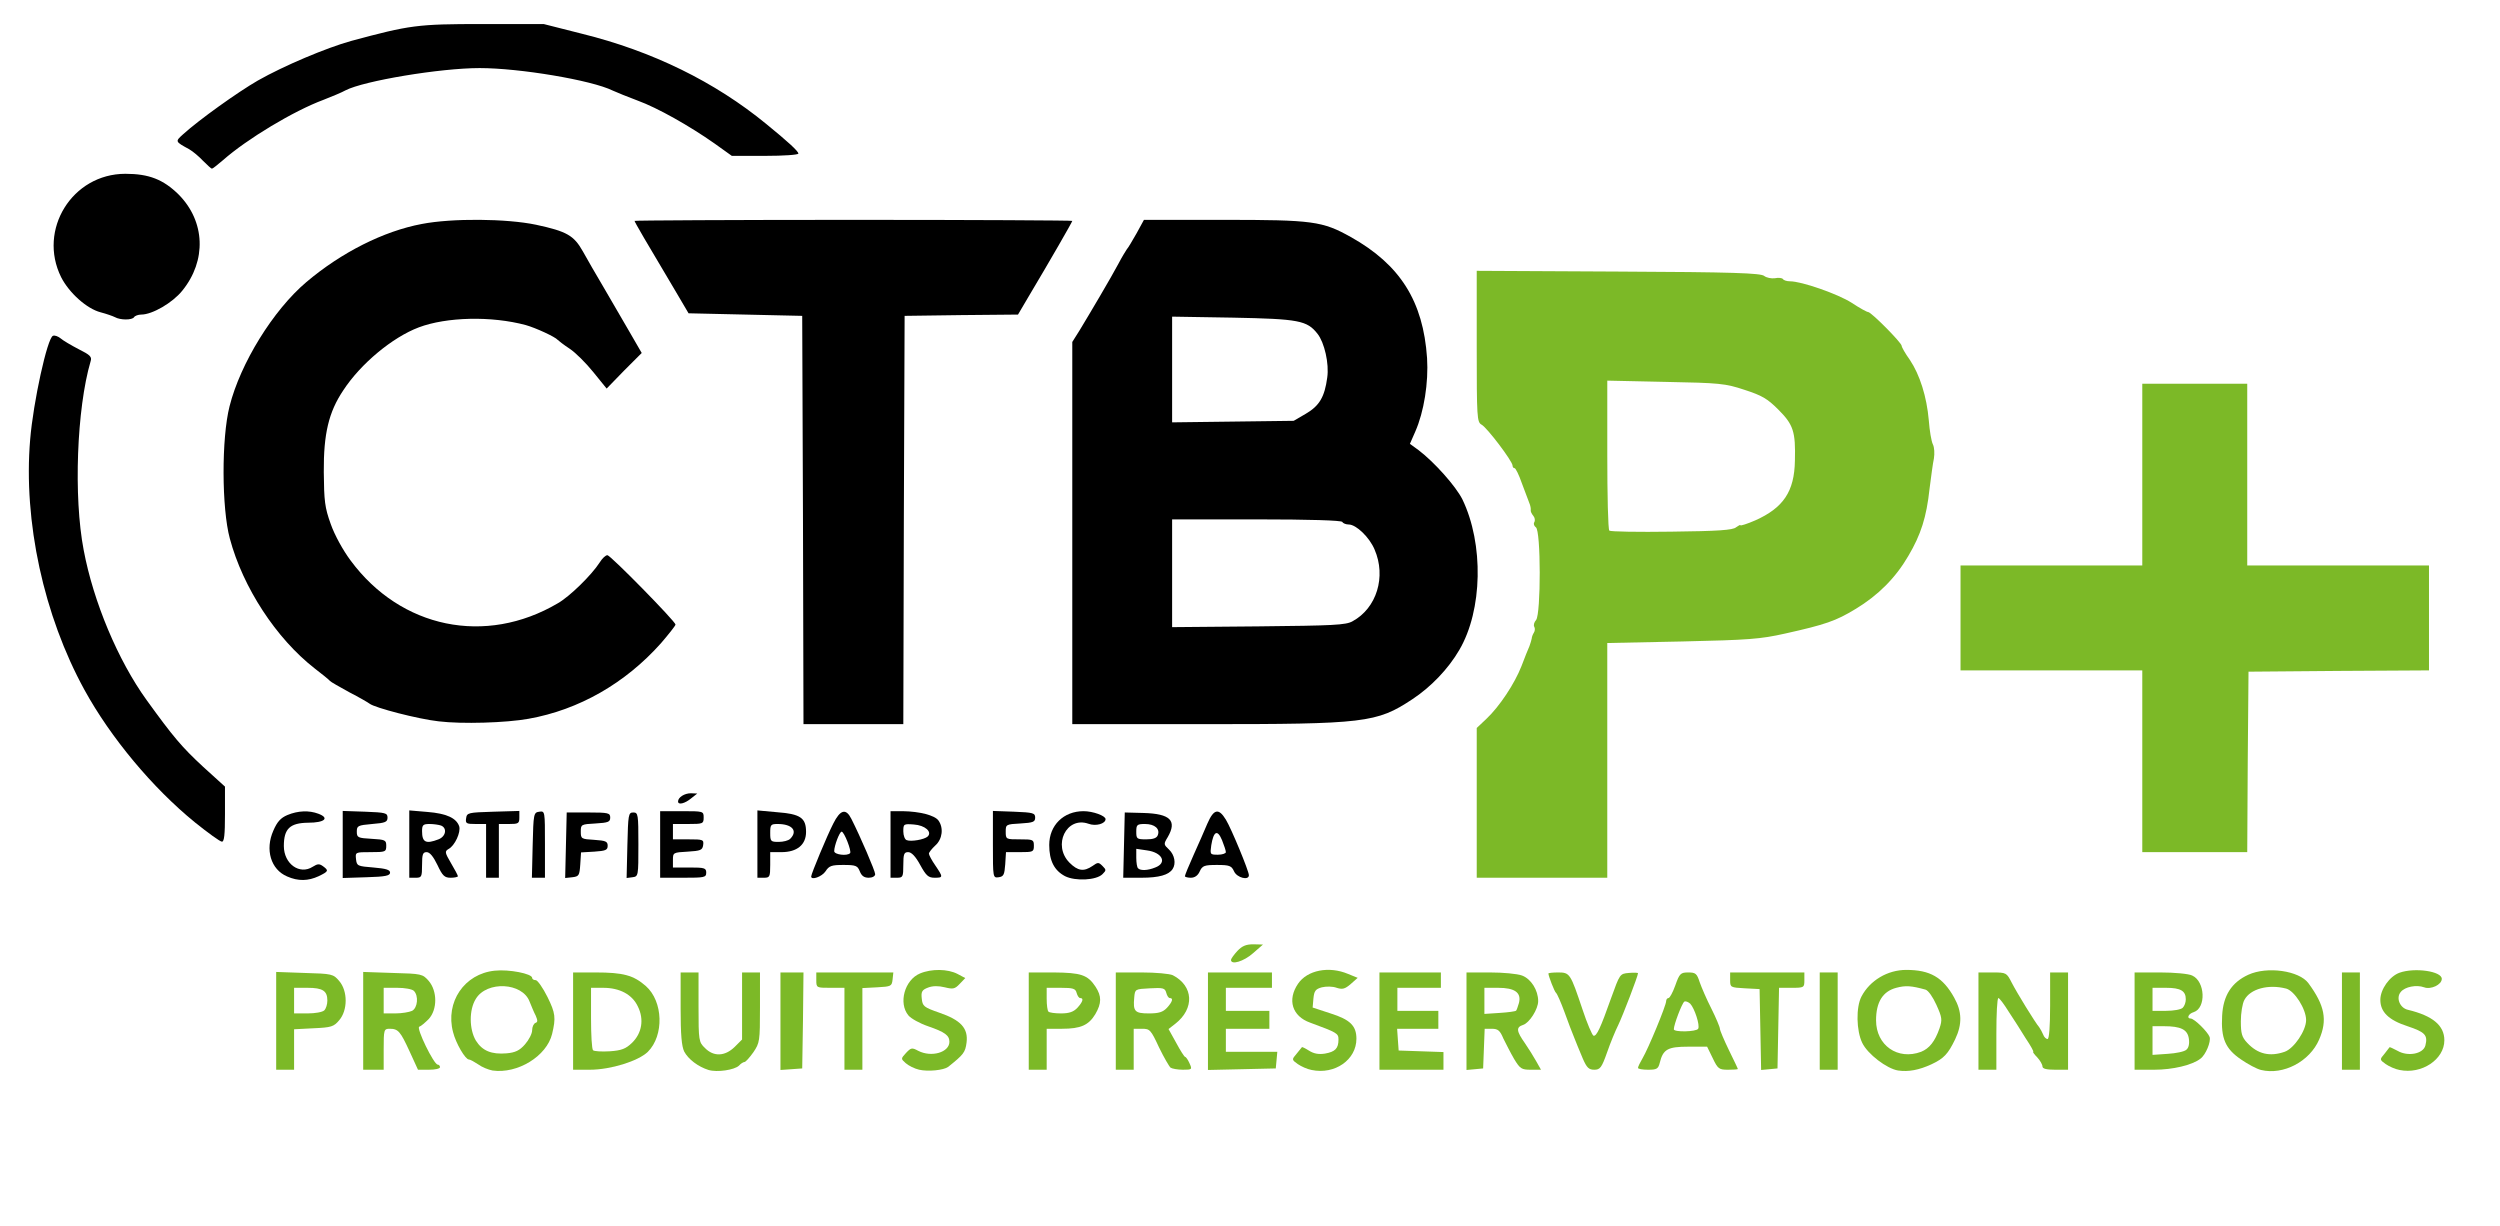
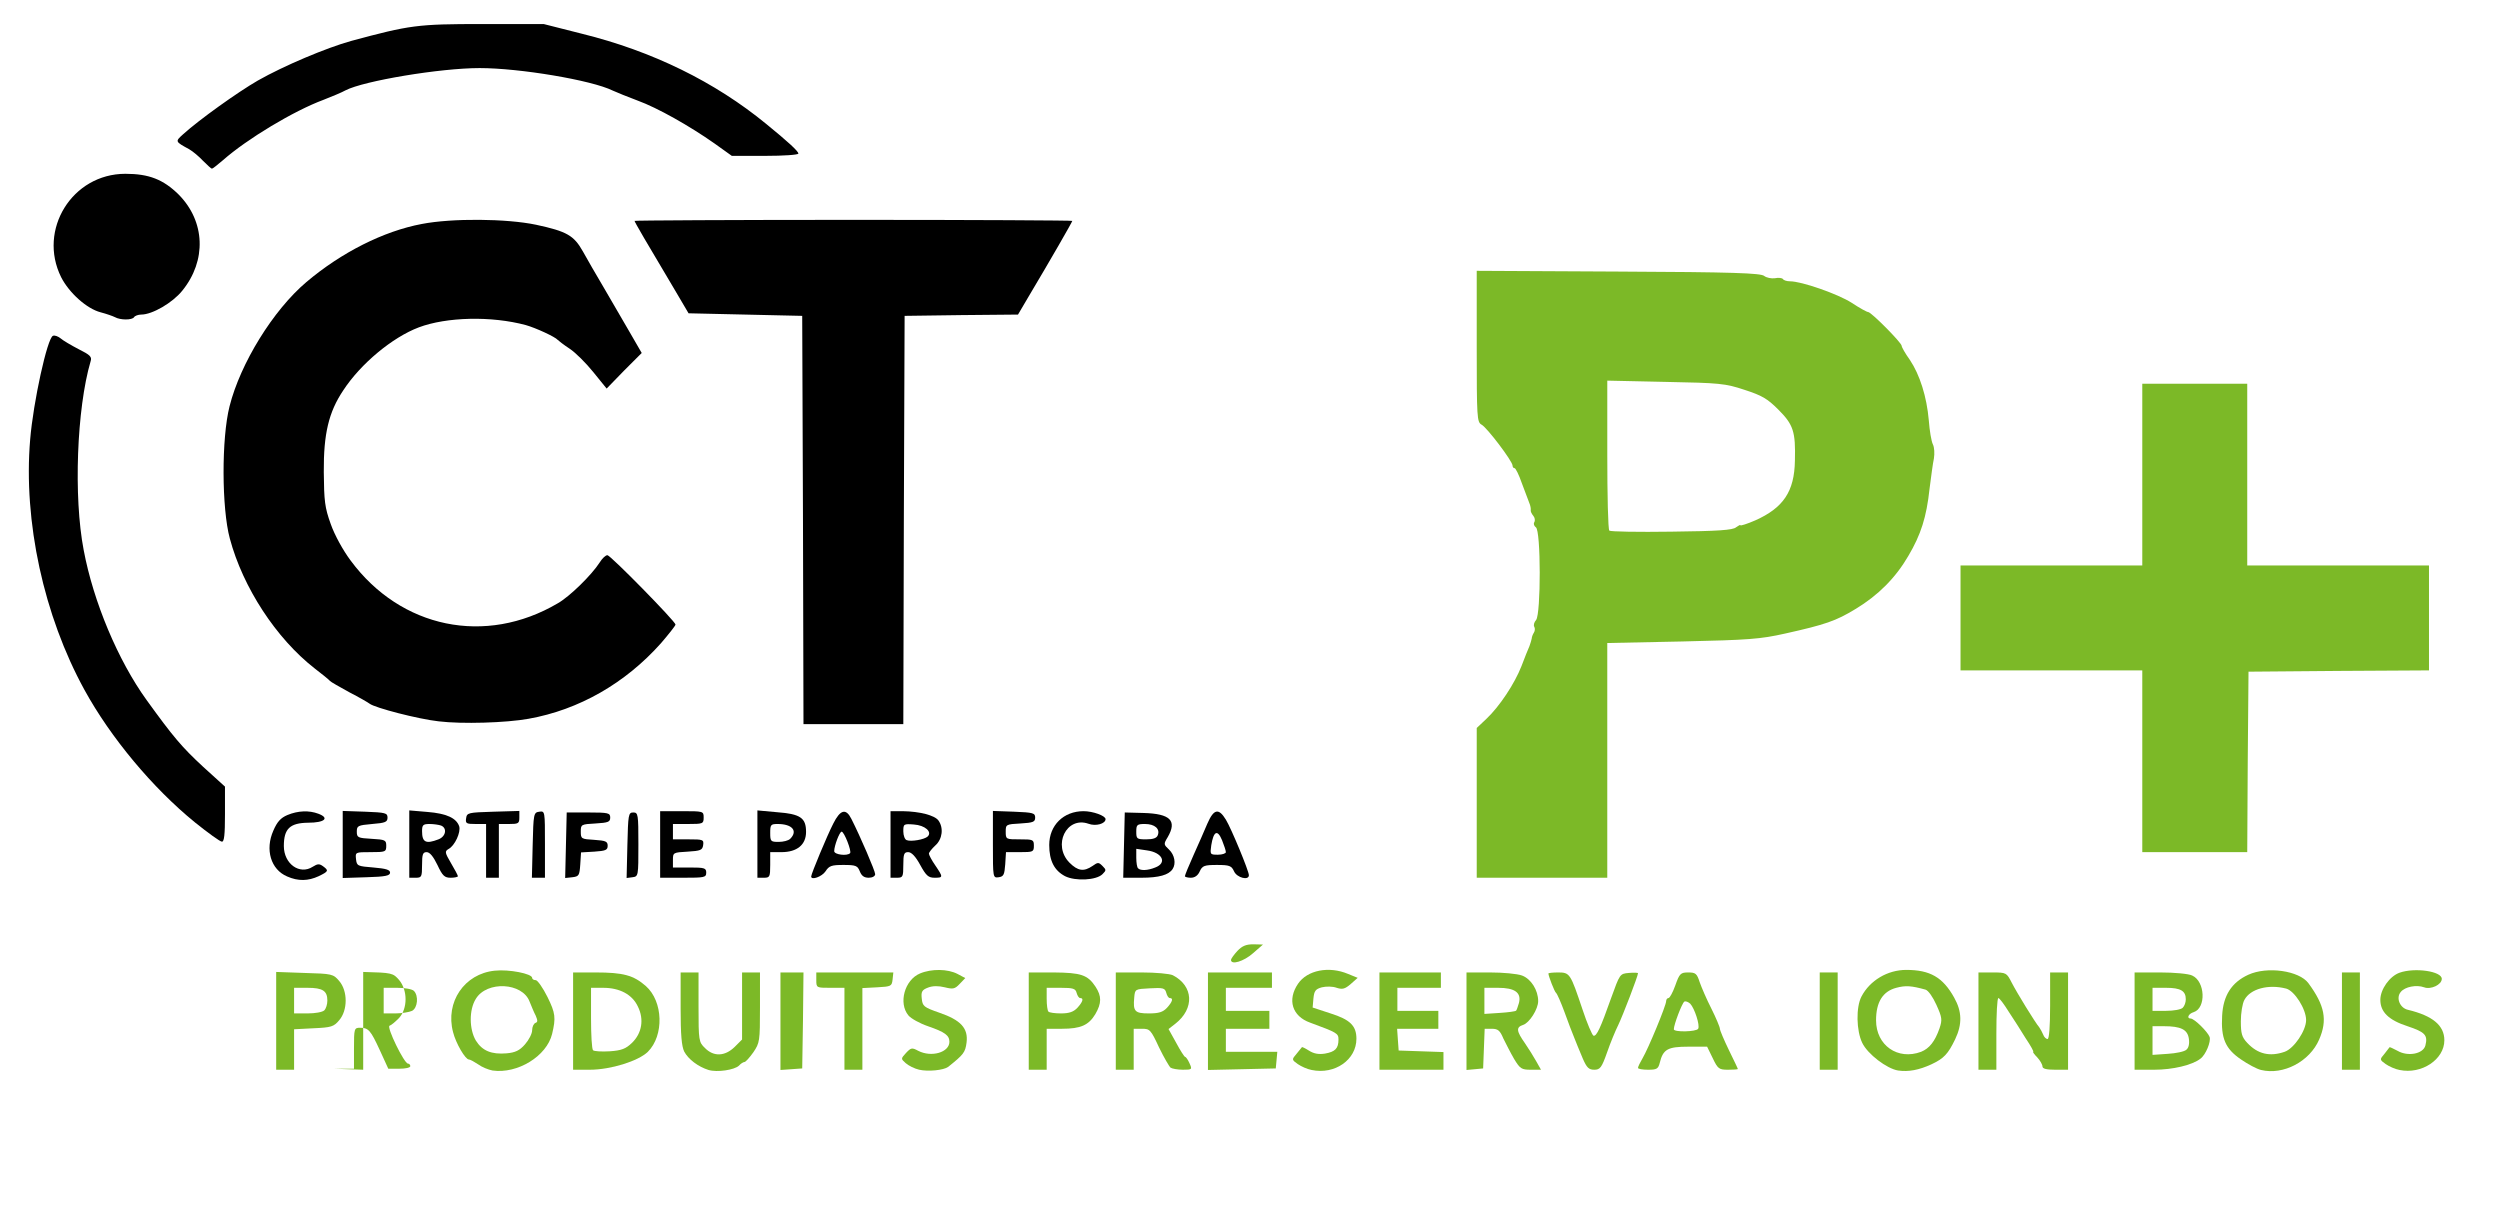
<svg xmlns="http://www.w3.org/2000/svg" width="100%" height="100%" viewBox="0 0 104 51" version="1.1" xml:space="preserve" style="fill-rule:evenodd;clip-rule:evenodd;stroke-linejoin:round;stroke-miterlimit:2;">
  <path d="M11.946,36.461c-0.681,-0.288 -0.926,-1.118 -0.575,-1.906c0.16,-0.373 0.309,-0.533 0.586,-0.65c0.437,-0.181 0.895,-0.202 1.289,-0.053c0.479,0.181 0.255,0.373 -0.426,0.373c-0.756,0.01 -1.012,0.244 -1.012,0.969c0,0.745 0.66,1.214 1.203,0.862c0.203,-0.128 0.277,-0.128 0.426,-0.021c0.245,0.181 0.235,0.213 -0.181,0.415c-0.436,0.202 -0.852,0.213 -1.31,0.011Z" style="fill-rule:nonzero;" />
  <path d="M44.308,36.45c-0.447,-0.234 -0.66,-0.639 -0.66,-1.299c0,-0.82 0.597,-1.406 1.427,-1.406c0.394,0 0.916,0.192 0.916,0.33c-0,0.192 -0.405,0.309 -0.713,0.192c-0.916,-0.319 -1.502,0.895 -0.789,1.619c0.352,0.351 0.597,0.383 0.959,0.138c0.224,-0.16 0.255,-0.16 0.415,0c0.16,0.16 0.16,0.181 0,0.341c-0.255,0.256 -1.129,0.298 -1.555,0.085Z" style="fill-rule:nonzero;" />
  <path d="M14.257,36.525l0,-2.79l0.937,0.032c0.842,0.032 0.927,0.053 0.927,0.245c-0,0.181 -0.085,0.223 -0.639,0.266c-0.596,0.053 -0.639,0.074 -0.639,0.319c-0,0.245 0.043,0.266 0.618,0.298c0.564,0.032 0.607,0.054 0.607,0.288c-0,0.255 -0.032,0.266 -0.65,0.266c-0.639,0 -0.639,0 -0.607,0.298c0.032,0.277 0.064,0.288 0.724,0.341c0.522,0.043 0.692,0.096 0.692,0.213c0,0.128 -0.191,0.17 -0.979,0.192l-0.991,0.032Z" style="fill-rule:nonzero;" />
  <path d="M17.026,36.514l0,-2.801l0.756,0.064c0.799,0.064 1.203,0.256 1.321,0.597c0.074,0.245 -0.181,0.809 -0.448,0.947c-0.159,0.096 -0.149,0.149 0.107,0.586c0.16,0.266 0.287,0.511 0.287,0.543c0,0.032 -0.138,0.064 -0.298,0.064c-0.255,0 -0.341,-0.075 -0.554,-0.532c-0.17,-0.352 -0.319,-0.533 -0.447,-0.533c-0.16,0 -0.192,0.085 -0.192,0.533c0,0.5 -0.021,0.532 -0.266,0.532l-0.266,0Zm1.214,-1.597c0.309,-0.117 0.373,-0.469 0.106,-0.575c-0.095,-0.032 -0.308,-0.064 -0.479,-0.064c-0.266,-0 -0.309,0.042 -0.309,0.298c0,0.468 0.16,0.543 0.682,0.341Z" style="fill-rule:nonzero;" />
  <path d="M20.221,36.514l-0,-2.236l-0.437,-0c-0.383,-0 -0.426,-0.022 -0.394,-0.235c0.032,-0.234 0.085,-0.244 1.129,-0.276l1.086,-0.032l0,0.277c0,0.244 -0.043,0.266 -0.426,0.266l-0.426,-0l0,2.236l-0.532,0Z" style="fill-rule:nonzero;" />
  <path d="M22.159,35.162c0.032,-1.321 0.042,-1.363 0.277,-1.395c0.234,-0.032 0.234,-0.032 0.234,1.352l-0,1.395l-0.543,0l0.032,-1.352Z" style="fill-rule:nonzero;" />
  <path d="M23.511,36.525l0.064,-2.726l0.905,-0c0.831,-0 0.905,0.021 0.905,0.213c0,0.181 -0.085,0.213 -0.607,0.244c-0.607,0.032 -0.617,0.043 -0.617,0.341c-0,0.298 0.021,0.309 0.564,0.341c0.469,0.032 0.554,0.064 0.554,0.245c-0,0.181 -0.085,0.213 -0.554,0.245l-0.554,0.032l-0.032,0.5c-0.031,0.458 -0.053,0.501 -0.33,0.533l-0.298,0.032Z" style="fill-rule:nonzero;" />
  <path d="M26.099,35.162c0.032,-1.278 0.042,-1.363 0.245,-1.363c0.202,-0 0.213,0.074 0.213,1.331c-0,1.309 -0,1.331 -0.245,1.363l-0.245,0.032l0.032,-1.363Z" style="fill-rule:nonzero;" />
  <path d="M27.462,36.514l-0,-2.769l0.905,0c0.895,0 0.905,0 0.905,0.267c0,0.255 -0.032,0.266 -0.639,0.266l-0.639,-0l0,0.639l0.65,-0c0.607,-0 0.639,0.01 0.607,0.245c-0.032,0.202 -0.107,0.234 -0.639,0.266c-0.607,0.032 -0.618,0.042 -0.618,0.341l0,0.319l0.693,0c0.617,0 0.692,0.021 0.692,0.213c-0,0.202 -0.075,0.213 -0.959,0.213l-0.958,0Z" style="fill-rule:nonzero;" />
  <path d="M31.508,36.514l0,-2.801l0.82,0.075c0.97,0.074 1.204,0.234 1.204,0.82c-0,0.532 -0.373,0.841 -1.023,0.841l-0.468,0l-0,0.533c-0,0.5 -0.021,0.532 -0.266,0.532l-0.267,0Zm1.364,-1.619c0.33,-0.33 0.085,-0.617 -0.522,-0.617c-0.288,-0 -0.309,0.032 -0.309,0.372c-0,0.352 0.021,0.373 0.351,0.373c0.192,0 0.405,-0.053 0.48,-0.128Z" style="fill-rule:nonzero;" />
  <path d="M33.745,36.461c-0,-0.107 0.66,-1.693 0.916,-2.194c0.298,-0.596 0.532,-0.649 0.756,-0.202c0.383,0.756 0.99,2.172 0.99,2.3c-0,0.085 -0.117,0.149 -0.266,0.149c-0.192,0 -0.298,-0.075 -0.373,-0.266c-0.096,-0.234 -0.16,-0.266 -0.681,-0.266c-0.49,-0 -0.597,0.032 -0.746,0.266c-0.149,0.223 -0.596,0.383 -0.596,0.213Zm1.618,-0.969c0.075,-0.075 -0.245,-0.895 -0.351,-0.895c-0.085,0 -0.309,0.586 -0.309,0.81c0,0.149 0.543,0.213 0.66,0.085Z" style="fill-rule:nonzero;" />
  <path d="M37.046,36.514l-0,-2.769l0.511,0c0.703,0.011 1.321,0.171 1.48,0.384c0.224,0.308 0.171,0.777 -0.128,1.043c-0.149,0.139 -0.266,0.288 -0.266,0.341c0,0.053 0.117,0.277 0.266,0.49c0.331,0.49 0.331,0.511 -0.031,0.511c-0.256,0 -0.352,-0.085 -0.597,-0.532c-0.191,-0.352 -0.362,-0.533 -0.5,-0.533c-0.171,0 -0.203,0.075 -0.203,0.533c0,0.5 -0.021,0.532 -0.266,0.532l-0.266,0Zm1.544,-1.714c0.202,-0.192 -0.106,-0.469 -0.575,-0.501c-0.426,-0.032 -0.437,-0.021 -0.437,0.288c0,0.17 0.064,0.34 0.139,0.362c0.17,0.074 0.735,-0.022 0.873,-0.149Z" style="fill-rule:nonzero;" />
  <path d="M41.305,35.13l0,-1.395l0.884,0.032c0.788,0.032 0.874,0.053 0.874,0.245c-0,0.181 -0.086,0.213 -0.607,0.244c-0.607,0.032 -0.618,0.043 -0.618,0.341c-0,0.32 0.011,0.32 0.586,0.32c0.553,-0 0.585,0.01 0.585,0.266c0,0.255 -0.032,0.266 -0.575,0.266l-0.585,0l-0.032,0.511c-0.032,0.426 -0.064,0.501 -0.267,0.533c-0.245,0.032 -0.245,0.032 -0.245,-1.363Z" style="fill-rule:nonzero;" />
  <path d="M46.758,35.162l0.032,-1.363l0.788,0.021c1.107,0.032 1.395,0.319 1.001,1.001c-0.181,0.298 -0.171,0.309 0.053,0.522c0.234,0.223 0.298,0.585 0.149,0.809c-0.16,0.245 -0.564,0.362 -1.299,0.362l-0.756,0l0.032,-1.352Zm1.299,0.926c0.511,-0.192 0.298,-0.628 -0.352,-0.713l-0.436,-0.064l-0,0.372c-0,0.203 0.032,0.405 0.074,0.437c0.096,0.107 0.405,0.096 0.714,-0.032Zm0.106,-1.342c0.107,-0.266 -0.127,-0.468 -0.532,-0.468c-0.33,-0 -0.362,0.032 -0.362,0.319c-0,0.298 0.021,0.32 0.415,0.32c0.288,-0 0.437,-0.054 0.479,-0.171Z" style="fill-rule:nonzero;" />
  <path d="M49.292,36.45c0,-0.042 0.16,-0.436 0.362,-0.884c0.203,-0.447 0.458,-1.033 0.575,-1.31c0.266,-0.607 0.469,-0.649 0.767,-0.159c0.224,0.362 0.958,2.14 0.958,2.311c0,0.234 -0.5,0.106 -0.617,-0.16c-0.107,-0.234 -0.192,-0.266 -0.714,-0.266c-0.522,-0 -0.607,0.032 -0.713,0.266c-0.075,0.17 -0.203,0.266 -0.373,0.266c-0.128,0 -0.245,-0.032 -0.245,-0.064Zm1.704,-1.001c-0,-0.064 -0.075,-0.287 -0.16,-0.5c-0.191,-0.458 -0.351,-0.373 -0.447,0.213c-0.053,0.383 -0.053,0.394 0.277,0.394c0.181,-0 0.33,-0.054 0.33,-0.107Z" style="fill-rule:nonzero;" />
  <path d="M8.113,34.214c-1.768,-1.438 -3.514,-3.536 -4.6,-5.516c-1.694,-3.088 -2.546,-7.007 -2.258,-10.415c0.128,-1.555 0.713,-4.227 0.948,-4.313c0.074,-0.032 0.213,0.022 0.319,0.107c0.096,0.085 0.437,0.287 0.746,0.447c0.49,0.245 0.564,0.32 0.5,0.511c-0.575,1.96 -0.713,5.633 -0.287,7.848c0.404,2.152 1.427,4.59 2.619,6.241c1.108,1.533 1.459,1.948 2.343,2.768l0.916,0.831l-0,1.15c-0,0.852 -0.032,1.15 -0.128,1.14c-0.075,-0 -0.575,-0.363 -1.118,-0.799Z" style="fill-rule:nonzero;" />
-   <path d="M28.207,33.341c0,-0.171 0.267,-0.341 0.533,-0.341l0.266,0.011l-0.256,0.202c-0.255,0.213 -0.543,0.287 -0.543,0.128Z" style="fill-rule:nonzero;" />
  <path d="M18.251,30.008c-0.863,-0.096 -2.663,-0.565 -2.876,-0.735c-0.053,-0.043 -0.436,-0.266 -0.851,-0.479c-0.405,-0.224 -0.767,-0.426 -0.799,-0.469c-0.032,-0.043 -0.32,-0.277 -0.639,-0.522c-1.597,-1.246 -2.982,-3.365 -3.525,-5.399c-0.341,-1.256 -0.351,-4.174 -0.011,-5.505c0.448,-1.779 1.811,-3.994 3.195,-5.165c1.459,-1.235 3.216,-2.119 4.803,-2.417c1.267,-0.245 3.525,-0.224 4.749,0.032c1.289,0.277 1.576,0.447 1.949,1.107c0.17,0.309 0.564,0.991 0.873,1.512c0.309,0.533 0.788,1.353 1.065,1.832l0.511,0.884l-0.735,0.735l-0.724,0.745l-0.553,-0.682c-0.309,-0.383 -0.746,-0.819 -0.991,-0.979c-0.245,-0.16 -0.458,-0.33 -0.49,-0.362c-0.106,-0.128 -0.915,-0.501 -1.331,-0.618c-1.427,-0.383 -3.29,-0.341 -4.451,0.096c-1.097,0.415 -2.417,1.512 -3.141,2.62c-0.607,0.905 -0.82,1.81 -0.81,3.397c0.011,1.214 0.043,1.48 0.288,2.161c0.16,0.458 0.511,1.097 0.83,1.523c2.088,2.822 5.612,3.546 8.615,1.778c0.49,-0.276 1.406,-1.171 1.747,-1.703c0.106,-0.171 0.245,-0.299 0.319,-0.299c0.128,0 2.833,2.758 2.833,2.886c-0,0.043 -0.277,0.394 -0.607,0.778c-1.48,1.661 -3.408,2.768 -5.506,3.141c-0.937,0.17 -2.779,0.224 -3.737,0.107Z" style="fill-rule:nonzero;" />
  <path d="M33.404,21.638l-0.032,-8.498l-4.728,-0.107l-0.564,-0.958c-1.193,-2.002 -1.683,-2.843 -1.683,-2.886c0,-0.021 4.1,-0.043 9.105,-0.043c5.005,0 9.105,0.022 9.105,0.043c-0,0.043 -0.906,1.619 -1.832,3.173l-0.426,0.724l-2.364,0.022l-2.353,0.032l-0.032,8.498l-0.022,8.487l-4.153,-0l-0.021,-8.487Z" style="fill-rule:nonzero;" />
-   <path d="M44.607,30.125l-0,-15.899l0.308,-0.49c0.426,-0.703 1.321,-2.215 1.619,-2.779c0.139,-0.267 0.298,-0.522 0.341,-0.586c0.053,-0.053 0.234,-0.362 0.404,-0.66l0.309,-0.565l3.312,0c3.717,0 4.111,0.054 5.293,0.714c2.055,1.15 3.013,2.673 3.173,5.037c0.064,1.022 -0.128,2.236 -0.49,3.056l-0.224,0.511l0.352,0.256c0.66,0.5 1.555,1.501 1.832,2.055c0.894,1.853 0.841,4.611 -0.128,6.262c-0.458,0.788 -1.182,1.544 -1.96,2.055c-1.48,0.979 -1.97,1.033 -8.668,1.033l-5.473,-0Zm11.66,-4.281c1.001,-0.543 1.406,-1.853 0.916,-2.982c-0.213,-0.511 -0.767,-1.043 -1.076,-1.043c-0.106,-0 -0.234,-0.043 -0.266,-0.107c-0.042,-0.064 -1.352,-0.106 -3.578,-0.106l-3.503,-0l-0,4.483l3.599,-0.032c3.099,-0.032 3.631,-0.053 3.908,-0.213Zm-1.938,-8.636c0.564,-0.331 0.777,-0.703 0.884,-1.502c0.085,-0.575 -0.117,-1.459 -0.405,-1.821c-0.436,-0.554 -0.777,-0.617 -3.514,-0.671l-2.534,-0.042l-0,4.398l2.534,-0.032l2.524,-0.032l0.511,-0.298Z" style="fill-rule:nonzero;" />
  <path d="M4.78,13.193c-0.085,-0.043 -0.352,-0.138 -0.597,-0.202c-0.575,-0.149 -1.309,-0.81 -1.639,-1.459c-0.98,-1.97 0.457,-4.302 2.672,-4.302c0.98,-0 1.576,0.234 2.215,0.862c1.108,1.118 1.172,2.748 0.149,4.004c-0.404,0.501 -1.245,0.99 -1.703,0.99c-0.128,0 -0.267,0.054 -0.299,0.107c-0.074,0.128 -0.575,0.128 -0.798,-0Z" style="fill-rule:nonzero;" />
  <path d="M8.443,6.687c-0.17,-0.182 -0.426,-0.395 -0.575,-0.48c-0.586,-0.319 -0.586,-0.319 -0.256,-0.617c0.682,-0.618 2.279,-1.757 3.11,-2.237c1.086,-0.617 2.854,-1.363 3.887,-1.65c2.449,-0.66 2.747,-0.703 5.452,-0.703l2.556,0l1.597,0.405c2.928,0.724 5.527,2.002 7.657,3.748c0.915,0.745 1.341,1.139 1.341,1.235c0,0.054 -0.617,0.096 -1.384,0.096l-1.384,0l-0.714,-0.511c-1.043,-0.735 -2.385,-1.491 -3.205,-1.789c-0.394,-0.149 -0.852,-0.33 -1.033,-0.415c-0.884,-0.437 -3.887,-0.937 -5.538,-0.937c-1.639,-0 -4.823,0.532 -5.58,0.926c-0.149,0.085 -0.564,0.256 -0.915,0.394c-1.236,0.458 -3.184,1.629 -4.185,2.513c-0.224,0.192 -0.426,0.352 -0.458,0.352c-0.032,-0 -0.192,-0.149 -0.373,-0.33Z" style="fill-rule:nonzero;" />
  <path d="M20.487,44.533c-0.17,-0.032 -0.437,-0.139 -0.596,-0.256c-0.16,-0.106 -0.331,-0.202 -0.384,-0.202c-0.149,-0 -0.543,-0.671 -0.66,-1.14c-0.33,-1.246 0.469,-2.428 1.736,-2.555c0.596,-0.064 1.554,0.127 1.554,0.298c0,0.053 0.064,0.096 0.15,0.096c0.074,-0 0.298,0.319 0.489,0.702c0.331,0.671 0.352,0.863 0.192,1.534c-0.224,0.926 -1.438,1.672 -2.481,1.523Zm1.352,-1.087c0.16,-0.181 0.298,-0.447 0.298,-0.585c0,-0.149 0.064,-0.277 0.139,-0.309c0.096,-0.032 0.096,-0.096 0.011,-0.298c-0.075,-0.139 -0.181,-0.405 -0.256,-0.586c-0.298,-0.799 -1.778,-0.873 -2.236,-0.117c-0.288,0.458 -0.277,1.267 -0,1.736c0.266,0.426 0.649,0.585 1.278,0.532c0.362,-0.032 0.543,-0.117 0.766,-0.373Z" style="fill:#7cb927;fill-rule:nonzero;" />
  <path d="M29.475,44.511c-0.437,-0.138 -0.842,-0.447 -1.012,-0.766c-0.107,-0.224 -0.149,-0.693 -0.149,-1.8l-0,-1.491l0.745,0l0,1.438c0,1.395 0.011,1.459 0.266,1.704c0.363,0.372 0.831,0.351 1.236,-0.043l0.309,-0.309l-0,-2.79l0.745,0l-0,1.459c-0,1.406 -0.011,1.47 -0.277,1.864c-0.16,0.223 -0.319,0.404 -0.373,0.404c-0.042,0 -0.149,0.064 -0.223,0.149c-0.192,0.181 -0.905,0.288 -1.267,0.181Z" style="fill:#7cb927;fill-rule:nonzero;" />
  <path d="M38.239,44.501c-0.192,-0.043 -0.448,-0.171 -0.565,-0.277c-0.202,-0.181 -0.202,-0.181 0.021,-0.426c0.203,-0.213 0.245,-0.224 0.501,-0.085c0.554,0.287 1.299,0.064 1.299,-0.373c0,-0.266 -0.181,-0.405 -0.894,-0.65c-0.341,-0.117 -0.703,-0.319 -0.81,-0.447c-0.426,-0.511 -0.159,-1.48 0.48,-1.746c0.479,-0.203 1.16,-0.192 1.565,0.021l0.319,0.17l-0.234,0.245c-0.202,0.213 -0.277,0.224 -0.618,0.139c-0.266,-0.064 -0.5,-0.064 -0.692,0.01c-0.255,0.096 -0.298,0.171 -0.266,0.458c0.032,0.32 0.085,0.362 0.724,0.586c0.905,0.309 1.214,0.65 1.14,1.246c-0.054,0.415 -0.128,0.5 -0.767,1.012c-0.192,0.138 -0.831,0.202 -1.203,0.117Z" style="fill:#7cb927;fill-rule:nonzero;" />
  <path d="M54.563,44.511c-0.181,-0.032 -0.436,-0.149 -0.575,-0.245c-0.255,-0.181 -0.255,-0.191 -0.053,-0.426c0.107,-0.138 0.213,-0.255 0.224,-0.276c-0,-0.022 0.138,0.042 0.287,0.138c0.203,0.128 0.394,0.17 0.671,0.128c0.426,-0.075 0.564,-0.213 0.564,-0.586c0,-0.255 -0.053,-0.287 -1.182,-0.703c-0.745,-0.266 -0.958,-0.947 -0.5,-1.618c0.383,-0.565 1.288,-0.746 2.087,-0.405l0.394,0.16l-0.287,0.255c-0.245,0.213 -0.352,0.235 -0.586,0.16c-0.17,-0.064 -0.437,-0.064 -0.618,-0.021c-0.266,0.074 -0.319,0.149 -0.351,0.468l-0.032,0.373l0.745,0.245c0.81,0.256 1.076,0.511 1.076,1.054c-0,0.873 -0.895,1.502 -1.864,1.299Z" style="fill:#7cb927;fill-rule:nonzero;" />
  <path d="M78.96,44.533c-0.469,-0.075 -1.267,-0.682 -1.491,-1.15c-0.245,-0.501 -0.266,-1.481 -0.032,-1.928c0.352,-0.671 1.086,-1.107 1.864,-1.107c0.99,-0 1.522,0.308 1.991,1.15c0.33,0.585 0.341,1.107 0.043,1.735c-0.299,0.618 -0.469,0.799 -0.991,1.044c-0.511,0.234 -0.947,0.32 -1.384,0.256Zm0.958,-0.778c0.341,-0.138 0.575,-0.426 0.767,-0.979c0.117,-0.352 0.107,-0.448 -0.128,-0.969c-0.149,-0.331 -0.341,-0.607 -0.458,-0.639c-0.585,-0.16 -0.82,-0.181 -1.214,-0.075c-0.564,0.149 -0.841,0.596 -0.841,1.352c0,1.044 0.905,1.672 1.874,1.31Z" style="fill:#7cb927;fill-rule:nonzero;" />
  <path d="M94.06,44.511c-0.181,-0.042 -0.554,-0.245 -0.831,-0.436c-0.66,-0.448 -0.841,-0.884 -0.788,-1.821c0.043,-0.841 0.394,-1.385 1.087,-1.704c0.788,-0.362 2.119,-0.17 2.502,0.351c0.682,0.927 0.799,1.534 0.447,2.343c-0.394,0.916 -1.491,1.491 -2.417,1.267Zm0.98,-0.756c0.394,-0.138 0.894,-0.884 0.894,-1.32c0,-0.458 -0.479,-1.214 -0.83,-1.31c-0.746,-0.192 -1.491,0.011 -1.736,0.469c-0.085,0.149 -0.149,0.553 -0.149,0.894c-0,0.501 0.042,0.66 0.266,0.895c0.437,0.468 0.937,0.585 1.555,0.372Z" style="fill:#7cb927;fill-rule:nonzero;" />
  <path d="M99.821,44.511c-0.181,-0.032 -0.437,-0.149 -0.575,-0.245c-0.256,-0.181 -0.256,-0.191 -0.053,-0.426c0.106,-0.138 0.202,-0.255 0.213,-0.276c0.01,-0.011 0.149,0.053 0.33,0.149c0.436,0.255 1.075,0.127 1.161,-0.224c0.106,-0.426 -0.011,-0.554 -0.746,-0.799c-0.788,-0.255 -1.129,-0.596 -1.129,-1.096c0,-0.437 0.384,-0.98 0.799,-1.129c0.628,-0.224 1.757,-0.064 1.757,0.255c0,0.245 -0.458,0.458 -0.735,0.352c-0.319,-0.117 -0.798,-0.022 -0.969,0.191c-0.213,0.245 -0.042,0.671 0.298,0.746c1.023,0.245 1.513,0.649 1.513,1.267c-0,0.799 -0.948,1.427 -1.864,1.235Z" style="fill:#7cb927;fill-rule:nonzero;" />
  <path d="M11.489,44.501l-0,-4.068l1.182,0.042c1.139,0.032 1.192,0.043 1.437,0.331c0.362,0.415 0.362,1.224 0,1.639c-0.223,0.267 -0.33,0.299 -1.065,0.331l-0.809,0.042l0,1.683l-0.745,-0Zm2.002,-2.471c0.074,-0.074 0.127,-0.255 0.127,-0.405c0,-0.404 -0.191,-0.532 -0.82,-0.532l-0.564,0l0,1.065l0.564,-0c0.309,-0 0.618,-0.053 0.693,-0.128Z" style="fill:#7cb927;fill-rule:nonzero;" />
-   <path d="M15.109,44.501l0,-4.068l1.235,0.042c1.204,0.032 1.236,0.043 1.491,0.331c0.362,0.425 0.362,1.192 0,1.586c-0.149,0.149 -0.319,0.298 -0.394,0.32c-0.138,0.042 0.607,1.576 0.767,1.576c0.053,-0 0.096,0.053 0.096,0.106c-0,0.064 -0.202,0.107 -0.458,0.107l-0.458,-0l-0.351,-0.767c-0.384,-0.831 -0.469,-0.937 -0.831,-0.937c-0.234,-0 -0.245,0.042 -0.245,0.852l0,0.852l-0.852,-0Zm2.034,-2.45c0.234,-0.127 0.277,-0.628 0.075,-0.83c-0.075,-0.075 -0.384,-0.128 -0.692,-0.128l-0.565,0l0,1.065l0.49,-0c0.266,-0 0.575,-0.053 0.692,-0.107Z" style="fill:#7cb927;fill-rule:nonzero;" />
+   <path d="M15.109,44.501l0,-4.068c1.204,0.032 1.236,0.043 1.491,0.331c0.362,0.425 0.362,1.192 0,1.586c-0.149,0.149 -0.319,0.298 -0.394,0.32c-0.138,0.042 0.607,1.576 0.767,1.576c0.053,-0 0.096,0.053 0.096,0.106c-0,0.064 -0.202,0.107 -0.458,0.107l-0.458,-0l-0.351,-0.767c-0.384,-0.831 -0.469,-0.937 -0.831,-0.937c-0.234,-0 -0.245,0.042 -0.245,0.852l0,0.852l-0.852,-0Zm2.034,-2.45c0.234,-0.127 0.277,-0.628 0.075,-0.83c-0.075,-0.075 -0.384,-0.128 -0.692,-0.128l-0.565,0l0,1.065l0.49,-0c0.266,-0 0.575,-0.053 0.692,-0.107Z" style="fill:#7cb927;fill-rule:nonzero;" />
  <path d="M23.841,44.501l0,-4.047l0.937,0c1.15,0 1.576,0.117 2.088,0.565c0.724,0.638 0.766,2.055 0.085,2.736c-0.394,0.384 -1.544,0.746 -2.418,0.746l-0.692,-0Zm2.439,-1.108c0.426,-0.404 0.522,-0.99 0.255,-1.523c-0.234,-0.5 -0.756,-0.777 -1.437,-0.777l-0.511,0l-0,1.257c-0,0.692 0.032,1.299 0.085,1.341c0.043,0.043 0.351,0.064 0.692,0.043c0.49,-0.032 0.671,-0.107 0.916,-0.341Z" style="fill:#7cb927;fill-rule:nonzero;" />
  <path d="M32.467,44.511l-0,-4.057l0.958,0l-0.021,2.002l-0.032,1.991l-0.447,0.032l-0.458,0.032Z" style="fill:#7cb927;fill-rule:nonzero;" />
  <path d="M35.129,44.501l0,-3.408l-0.586,0c-0.575,0 -0.585,0 -0.585,-0.319l-0,-0.32l3.205,0l-0.032,0.298c-0.032,0.277 -0.064,0.288 -0.639,0.32l-0.617,0.032l-0,3.397l-0.746,-0Z" style="fill:#7cb927;fill-rule:nonzero;" />
  <path d="M42.796,44.501l0,-4.047l1.044,0c1.129,0.011 1.406,0.096 1.736,0.596c0.255,0.394 0.255,0.682 -0.011,1.14c-0.277,0.458 -0.607,0.607 -1.384,0.607l-0.639,-0l-0,1.704l-0.746,-0Zm2.024,-2.577c0.223,-0.245 0.276,-0.405 0.117,-0.405c-0.054,0 -0.117,-0.096 -0.149,-0.213c-0.043,-0.181 -0.149,-0.213 -0.65,-0.213l-0.596,0l-0,0.458c-0,0.256 0.032,0.5 0.074,0.532c0.032,0.043 0.277,0.075 0.522,0.075c0.341,-0 0.522,-0.064 0.682,-0.234Z" style="fill:#7cb927;fill-rule:nonzero;" />
  <path d="M46.417,44.501l-0,-4.047l1.075,0c0.586,0 1.172,0.053 1.3,0.117c0.862,0.448 0.905,1.385 0.106,2.013l-0.287,0.224l0.319,0.575c0.17,0.319 0.341,0.585 0.373,0.585c0.032,0 0.117,0.117 0.181,0.266c0.117,0.256 0.106,0.267 -0.277,0.267c-0.213,-0 -0.447,-0.043 -0.511,-0.086c-0.053,-0.042 -0.277,-0.425 -0.479,-0.841c-0.341,-0.735 -0.384,-0.777 -0.703,-0.777l-0.352,-0l0,1.704l-0.745,-0Zm2.13,-2.577c0.223,-0.245 0.277,-0.405 0.117,-0.405c-0.053,0 -0.117,-0.096 -0.149,-0.224c-0.053,-0.191 -0.128,-0.213 -0.682,-0.181c-0.617,0.032 -0.617,0.032 -0.649,0.384c-0.054,0.575 0.021,0.66 0.607,0.66c0.415,-0 0.585,-0.053 0.756,-0.234Z" style="fill:#7cb927;fill-rule:nonzero;" />
  <path d="M50.251,44.511l-0,-4.057l2.662,0l-0,0.639l-1.917,0l-0,0.958l1.81,0l0,0.746l-1.81,-0l-0,0.958l2.14,0l-0.032,0.352l-0.032,0.34l-1.405,0.032l-1.416,0.032Z" style="fill:#7cb927;fill-rule:nonzero;" />
  <path d="M57.385,44.501l0,-4.047l2.556,0l0,0.639l-1.81,0l-0,0.958l1.704,0l-0,0.746l-1.715,-0l0.032,0.458l0.032,0.447l0.937,0.032l0.927,0.032l-0,0.735l-2.663,-0Z" style="fill:#7cb927;fill-rule:nonzero;" />
  <path d="M61.006,44.511l-0,-4.057l0.98,0c0.532,0 1.128,0.053 1.331,0.128c0.372,0.138 0.671,0.607 0.671,1.065c-0,0.33 -0.362,0.905 -0.629,0.99c-0.298,0.096 -0.277,0.256 0.075,0.756c0.16,0.234 0.373,0.575 0.479,0.767l0.192,0.341l-0.426,-0c-0.384,-0 -0.447,-0.043 -0.692,-0.448c-0.149,-0.255 -0.341,-0.638 -0.448,-0.851c-0.138,-0.331 -0.223,-0.405 -0.479,-0.405l-0.298,-0l-0.032,0.83l-0.032,0.82l-0.341,0.032l-0.351,0.032Zm2.066,-2.47c0.021,-0.022 0.074,-0.171 0.117,-0.32c0.106,-0.426 -0.17,-0.628 -0.863,-0.628l-0.575,0l0,1.086l0.639,-0.042c0.352,-0.022 0.66,-0.064 0.682,-0.096Z" style="fill:#7cb927;fill-rule:nonzero;" />
  <path d="M65.851,44.053c-0.106,-0.255 -0.202,-0.479 -0.213,-0.511c-0.01,-0.032 -0.074,-0.191 -0.149,-0.372c-0.074,-0.171 -0.255,-0.65 -0.405,-1.065c-0.149,-0.405 -0.308,-0.767 -0.351,-0.799c-0.064,-0.043 -0.319,-0.703 -0.319,-0.809c-0,-0.022 0.181,-0.043 0.404,-0.043c0.49,0 0.511,0.043 1.012,1.534c0.192,0.585 0.405,1.075 0.458,1.096c0.128,0.043 0.298,-0.33 0.735,-1.565c0.362,-1.001 0.362,-1.012 0.734,-1.044c0.213,-0.021 0.384,-0.01 0.384,0.011c-0,0.117 -0.639,1.778 -0.82,2.151c-0.117,0.234 -0.33,0.746 -0.469,1.15c-0.223,0.628 -0.287,0.714 -0.532,0.714c-0.224,-0 -0.309,-0.086 -0.469,-0.448Z" style="fill:#7cb927;fill-rule:nonzero;" />
  <path d="M68.141,44.426c-0,-0.053 0.085,-0.223 0.191,-0.405c0.235,-0.394 0.98,-2.193 0.98,-2.374c0,-0.064 0.043,-0.128 0.096,-0.128c0.053,0 0.181,-0.234 0.287,-0.532c0.171,-0.49 0.224,-0.533 0.533,-0.533c0.309,0 0.362,0.043 0.479,0.405c0.075,0.213 0.288,0.713 0.49,1.107c0.192,0.384 0.351,0.767 0.351,0.831c0,0.064 0.171,0.468 0.373,0.884c0.202,0.415 0.373,0.766 0.373,0.788c-0,0.021 -0.181,0.032 -0.405,0.032c-0.373,-0 -0.426,-0.032 -0.639,-0.48l-0.234,-0.479l-0.778,0c-0.862,0 -1.054,0.107 -1.192,0.671c-0.064,0.256 -0.128,0.288 -0.49,0.288c-0.224,-0 -0.415,-0.032 -0.415,-0.075Zm2.502,-1.629c0.085,-0.139 -0.149,-0.852 -0.33,-1.044c-0.085,-0.074 -0.192,-0.117 -0.245,-0.085c-0.096,0.064 -0.437,0.958 -0.437,1.15c0,0.128 0.938,0.107 1.012,-0.021Z" style="fill:#7cb927;fill-rule:nonzero;" />
-   <path d="M73.263,44.511l-0.064,-3.365l-0.607,-0.032c-0.607,-0.032 -0.618,-0.042 -0.618,-0.34l0,-0.32l3.088,0l0,0.32c0,0.308 -0.01,0.319 -0.532,0.319l-0.522,0l-0.032,1.683l-0.032,1.671l-0.681,0.064Z" style="fill:#7cb927;fill-rule:nonzero;" />
  <path d="M75.701,44.501l0,-4.047l0.746,0l-0,4.047l-0.746,-0Z" style="fill:#7cb927;fill-rule:nonzero;" />
  <path d="M82.304,44.501l-0,-4.047l0.585,0c0.575,0 0.586,0.011 0.799,0.426c0.213,0.415 0.969,1.651 1.15,1.864c0.043,0.064 0.117,0.191 0.16,0.298c0.032,0.096 0.117,0.181 0.181,0.181c0.064,-0 0.106,-0.501 0.106,-1.385l0,-1.384l0.746,0l-0,4.047l-0.533,-0c-0.372,-0 -0.532,-0.043 -0.532,-0.139c-0,-0.074 -0.096,-0.245 -0.213,-0.372c-0.128,-0.128 -0.202,-0.235 -0.17,-0.235c0.031,0 -0.107,-0.255 -0.309,-0.553c-0.192,-0.309 -0.511,-0.82 -0.714,-1.119c-0.191,-0.308 -0.383,-0.564 -0.426,-0.564c-0.053,0 -0.085,0.671 -0.085,1.491l0,1.491l-0.745,-0Z" style="fill:#7cb927;fill-rule:nonzero;" />
  <path d="M88.799,44.501l0,-4.047l1.065,0c0.575,0 1.182,0.053 1.331,0.128c0.544,0.245 0.586,1.352 0.064,1.523c-0.223,0.064 -0.308,0.266 -0.127,0.266c0.149,-0 0.713,0.554 0.788,0.767c0.064,0.191 -0.16,0.745 -0.384,0.905c-0.341,0.266 -1.15,0.458 -1.917,0.458l-0.82,-0Zm2.152,-0.831c0.095,-0.074 0.138,-0.245 0.106,-0.458c-0.053,-0.383 -0.33,-0.522 -1.044,-0.522l-0.468,0l-0,1.193l0.628,-0.043c0.352,-0.021 0.703,-0.095 0.778,-0.17Zm-0.15,-1.746c0.075,-0.075 0.128,-0.224 0.128,-0.352c0,-0.351 -0.213,-0.479 -0.82,-0.479l-0.564,0l-0,0.958l0.564,0c0.309,0 0.618,-0.053 0.692,-0.127Z" style="fill:#7cb927;fill-rule:nonzero;" />
  <path d="M97.425,44.501l0,-4.047l0.746,0l-0,4.047l-0.746,-0Z" style="fill:#7cb927;fill-rule:nonzero;" />
  <path d="M51.209,39.932c-0,-0.042 0.117,-0.213 0.266,-0.372c0.192,-0.203 0.352,-0.277 0.66,-0.277l0.405,0.01l-0.415,0.362c-0.384,0.341 -0.916,0.501 -0.916,0.277Z" style="fill:#7cb927;fill-rule:nonzero;" />
  <path d="M61.432,36.514l-0,-6.23l0.405,-0.383c0.543,-0.511 1.171,-1.459 1.458,-2.194c0.128,-0.34 0.277,-0.713 0.331,-0.83c0.042,-0.117 0.085,-0.256 0.095,-0.32c0,-0.053 0.043,-0.17 0.086,-0.234c0.053,-0.074 0.053,-0.192 0.021,-0.245c-0.043,-0.064 -0.011,-0.192 0.074,-0.287c0.203,-0.256 0.203,-3.728 -0.01,-3.855c-0.075,-0.054 -0.107,-0.149 -0.064,-0.213c0.042,-0.075 0.021,-0.192 -0.043,-0.266c-0.074,-0.086 -0.117,-0.192 -0.106,-0.235c0.01,-0.053 -0.011,-0.191 -0.064,-0.309c-0.043,-0.117 -0.181,-0.489 -0.309,-0.82c-0.117,-0.34 -0.256,-0.617 -0.298,-0.617c-0.053,-0 -0.085,-0.053 -0.085,-0.107c-0,-0.181 -1.065,-1.586 -1.289,-1.703c-0.191,-0.107 -0.202,-0.277 -0.202,-3.259l-0,-3.141l5.889,0.031c4.792,0.022 5.931,0.064 6.07,0.182c0.095,0.074 0.298,0.117 0.447,0.095c0.149,-0.032 0.298,-0.01 0.33,0.032c0.032,0.054 0.16,0.096 0.298,0.096c0.479,0 1.981,0.522 2.566,0.895c0.32,0.213 0.629,0.383 0.682,0.383c0.128,-0 1.395,1.278 1.395,1.406c0,0.053 0.149,0.319 0.341,0.585c0.415,0.618 0.703,1.534 0.788,2.513c0.032,0.426 0.106,0.874 0.17,1.001c0.064,0.128 0.075,0.384 0.043,0.586c-0.043,0.192 -0.117,0.756 -0.181,1.257c-0.128,1.192 -0.362,1.917 -0.884,2.8c-0.533,0.916 -1.257,1.64 -2.194,2.205c-0.82,0.5 -1.256,0.649 -2.928,1.022c-1.044,0.234 -1.502,0.266 -4.281,0.33l-3.12,0.064l-0,9.765l-5.431,0Zm10.787,-14.578c0.107,-0.075 0.181,-0.117 0.181,-0.085c0,0.031 0.277,-0.054 0.618,-0.203c1.171,-0.522 1.629,-1.203 1.65,-2.481c0.032,-1.214 -0.063,-1.501 -0.692,-2.13c-0.458,-0.458 -0.681,-0.585 -1.405,-0.82c-0.799,-0.266 -1.033,-0.287 -3.28,-0.33l-2.428,-0.053l-0,3.077c-0,1.694 0.032,3.121 0.085,3.163c0.043,0.043 1.203,0.064 2.588,0.043c1.927,-0.022 2.555,-0.064 2.683,-0.181Z" style="fill:#7cb927;fill-rule:nonzero;" />
  <path d="M89.119,35.449l-0,-7.561l-7.561,0l0,-4.366l7.561,0l-0,-7.56l4.366,-0l-0,7.56l7.561,0l-0,4.366l-3.749,0.022l-3.759,0.032l-0.032,3.759l-0.021,3.748l-4.366,0Z" style="fill:#7cb927;fill-rule:nonzero;" />
</svg>